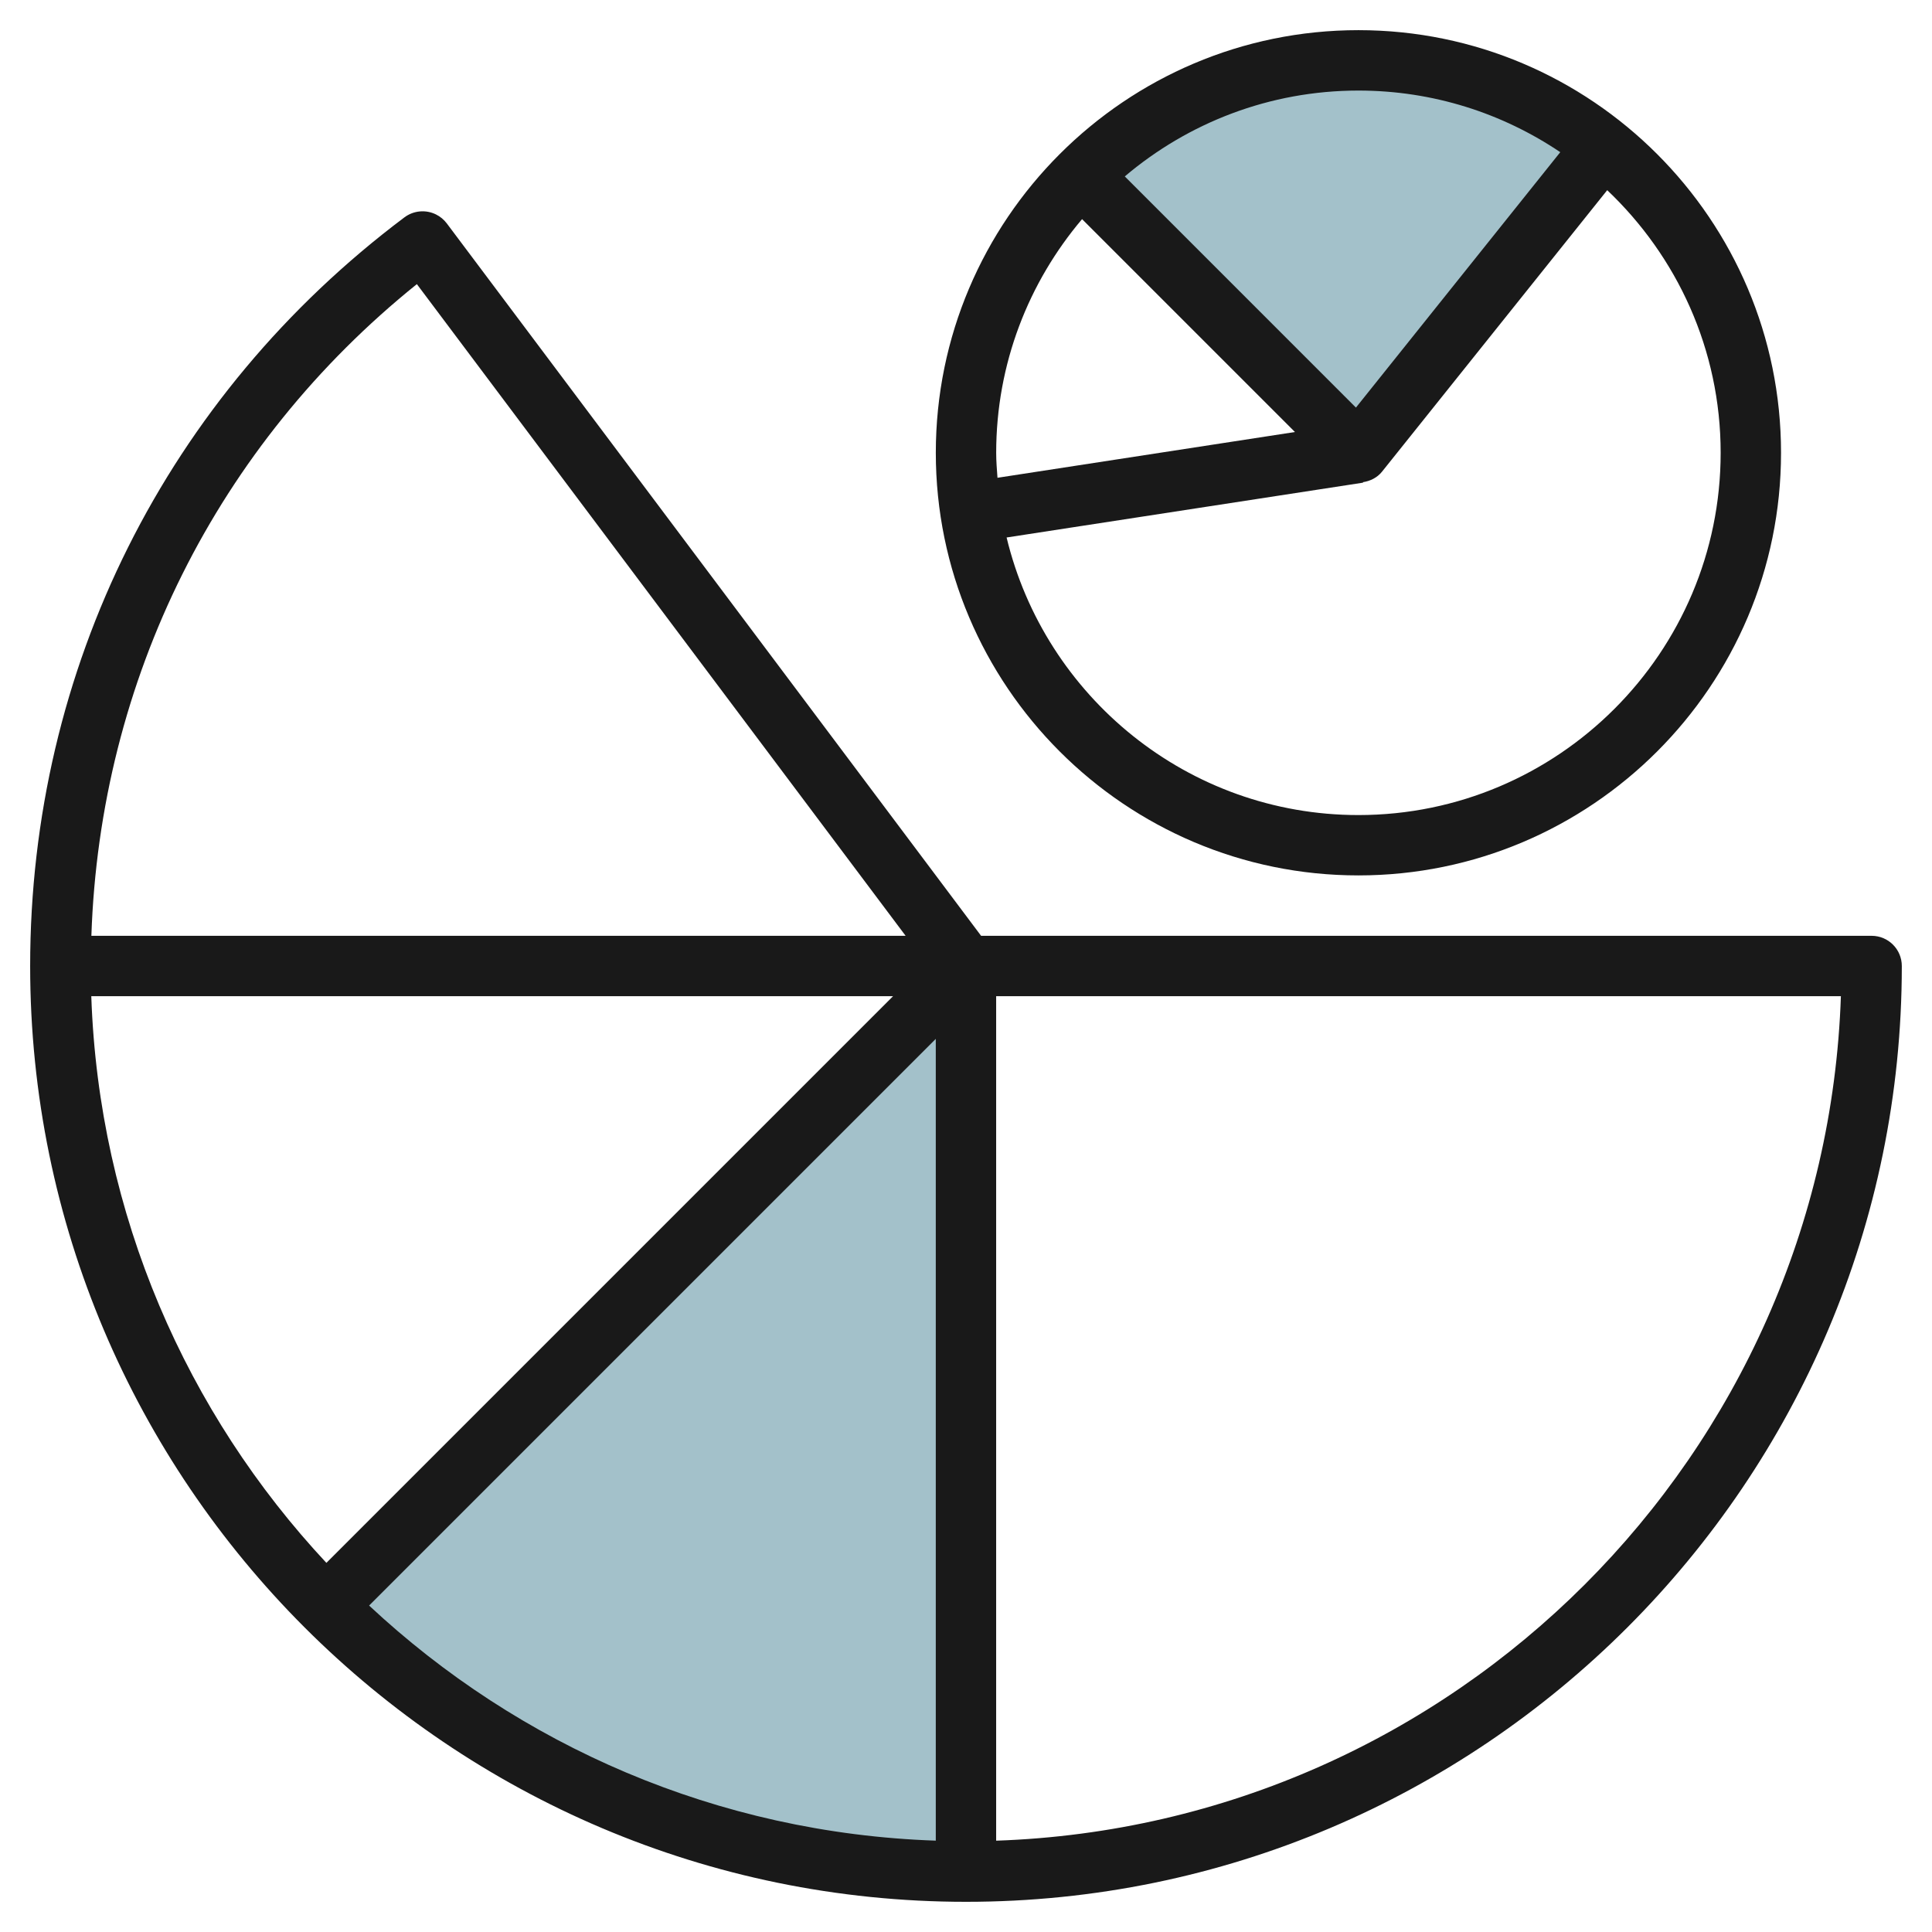
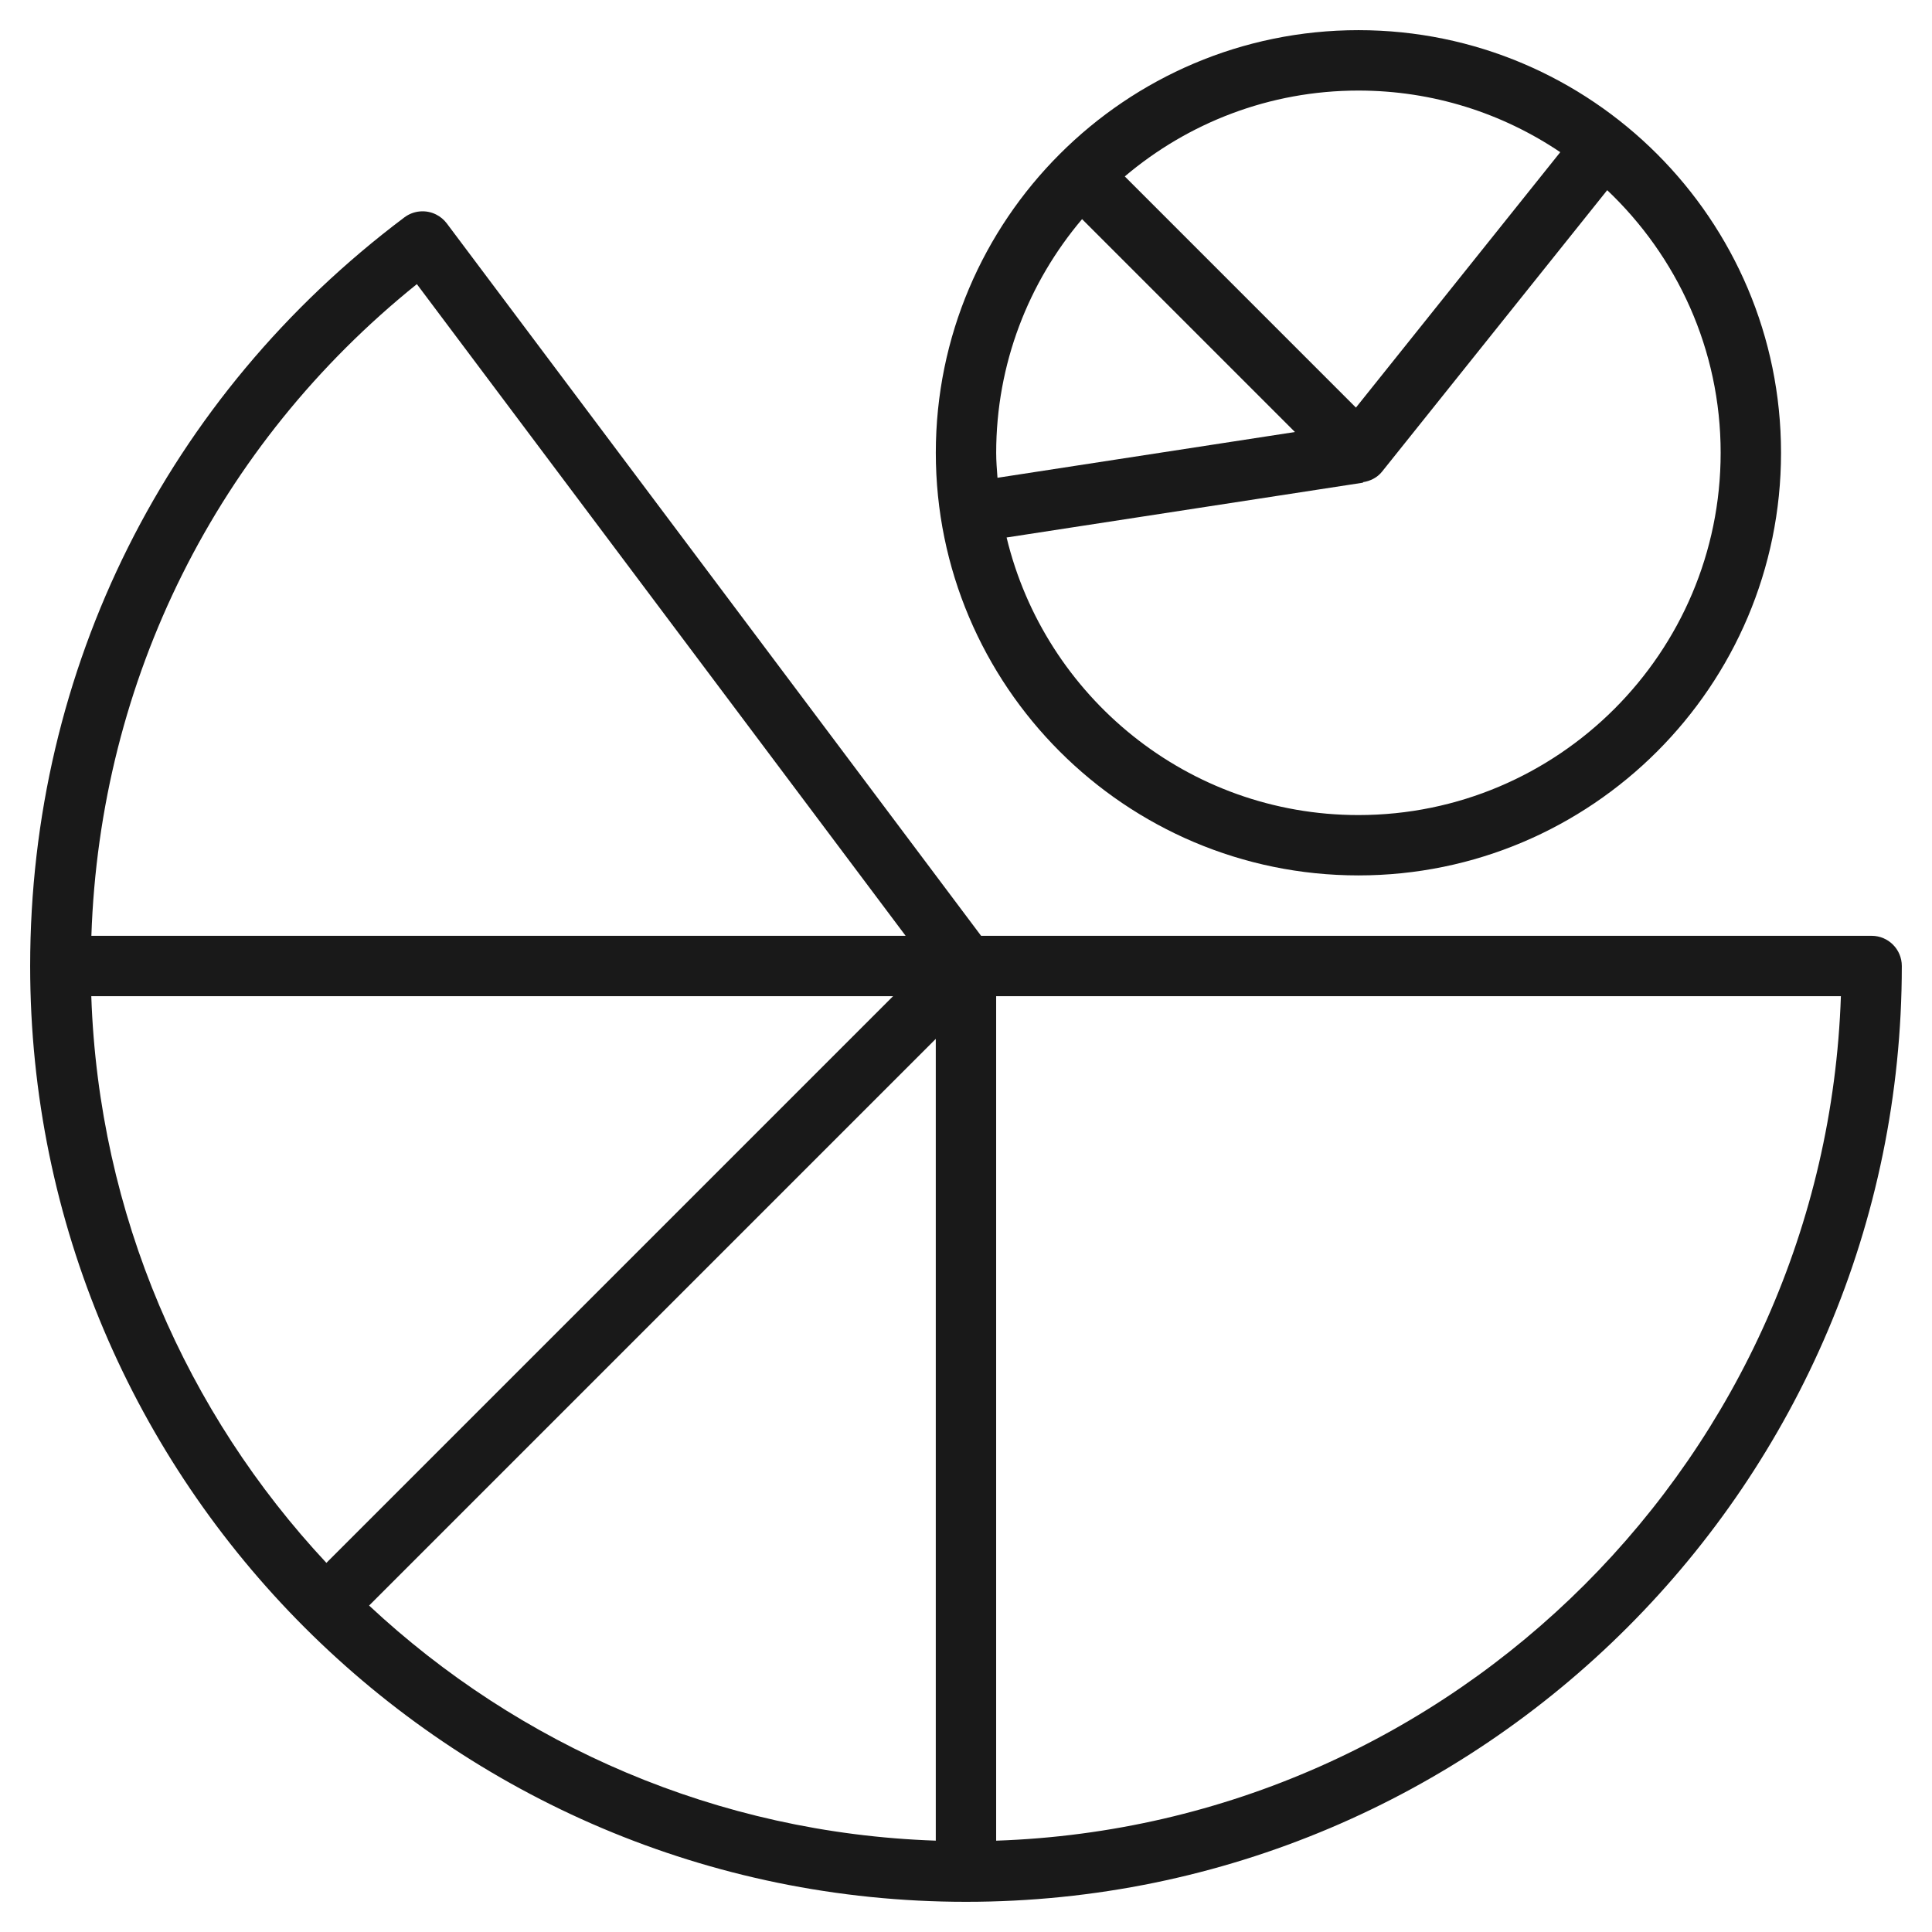
<svg xmlns="http://www.w3.org/2000/svg" id="Layer_3" enable-background="new 0 0 64 64" height="512" viewBox="0 0 64 64" width="512">
  <g>
-     <path d="m32 32-21.213 21.213c5.429 5.429 12.929 8.787 21.213 8.787z" fill="#a3c1ca" />
-     <path d="m53.121 4.849-8.121 10.151-9.192-9.192c2.352-2.353 5.602-3.808 9.192-3.808 3.073 0 5.896 1.066 8.121 2.849z" fill="#a3c1ca" />
+     <path d="m32 32-21.213 21.213z" fill="#a3c1ca" />
    <g fill="#191919">
      <path d="m62 31h-29.5l-17.7-23.6c-.094-.125-.216-.226-.355-.295-.336-.168-.744-.133-1.048.095-7.878 5.917-12.398 14.956-12.398 24.8 0 17.093 13.907 31 31.001 31 17.093 0 31-13.907 31-31 0-.553-.448-1-1-1zm-31.001 29.974c-7.242-.247-13.815-3.159-18.772-7.788l18.772-18.772zm-17.19-51.562 16.191 21.588h-26.973c.284-8.487 4.159-16.26 10.782-21.588zm-10.785 23.588h26.56l-18.772 18.772c-4.629-4.957-7.541-11.531-7.788-18.772zm29.975 27.975v-27.975h27.983c-.518 15.197-12.787 27.457-27.983 27.975z" />
      <path d="m45 28.999c7.719 0 13.999-6.28 13.999-14s-6.28-14-13.999-14c-7.72 0-14 6.28-14 14s6.28 14 14 14zm11.999-13.999c0 6.617-5.383 12-11.999 12-5.65 0-10.388-3.929-11.655-9.195l11.807-1.816-.002-.016c.246-.038.474-.152.631-.348l7.46-9.325c2.308 2.188 3.758 5.274 3.758 8.7zm-5.313-9.959-6.769 8.461-7.657-7.658c2.091-1.771 4.791-2.844 7.74-2.844 2.473 0 4.774.753 6.686 2.041zm-15.841 2.218 7.052 7.052-9.854 1.516c-.02-.275-.043-.548-.043-.827 0-2.95 1.074-5.649 2.845-7.741z" />
    </g>
  </g>
</svg>